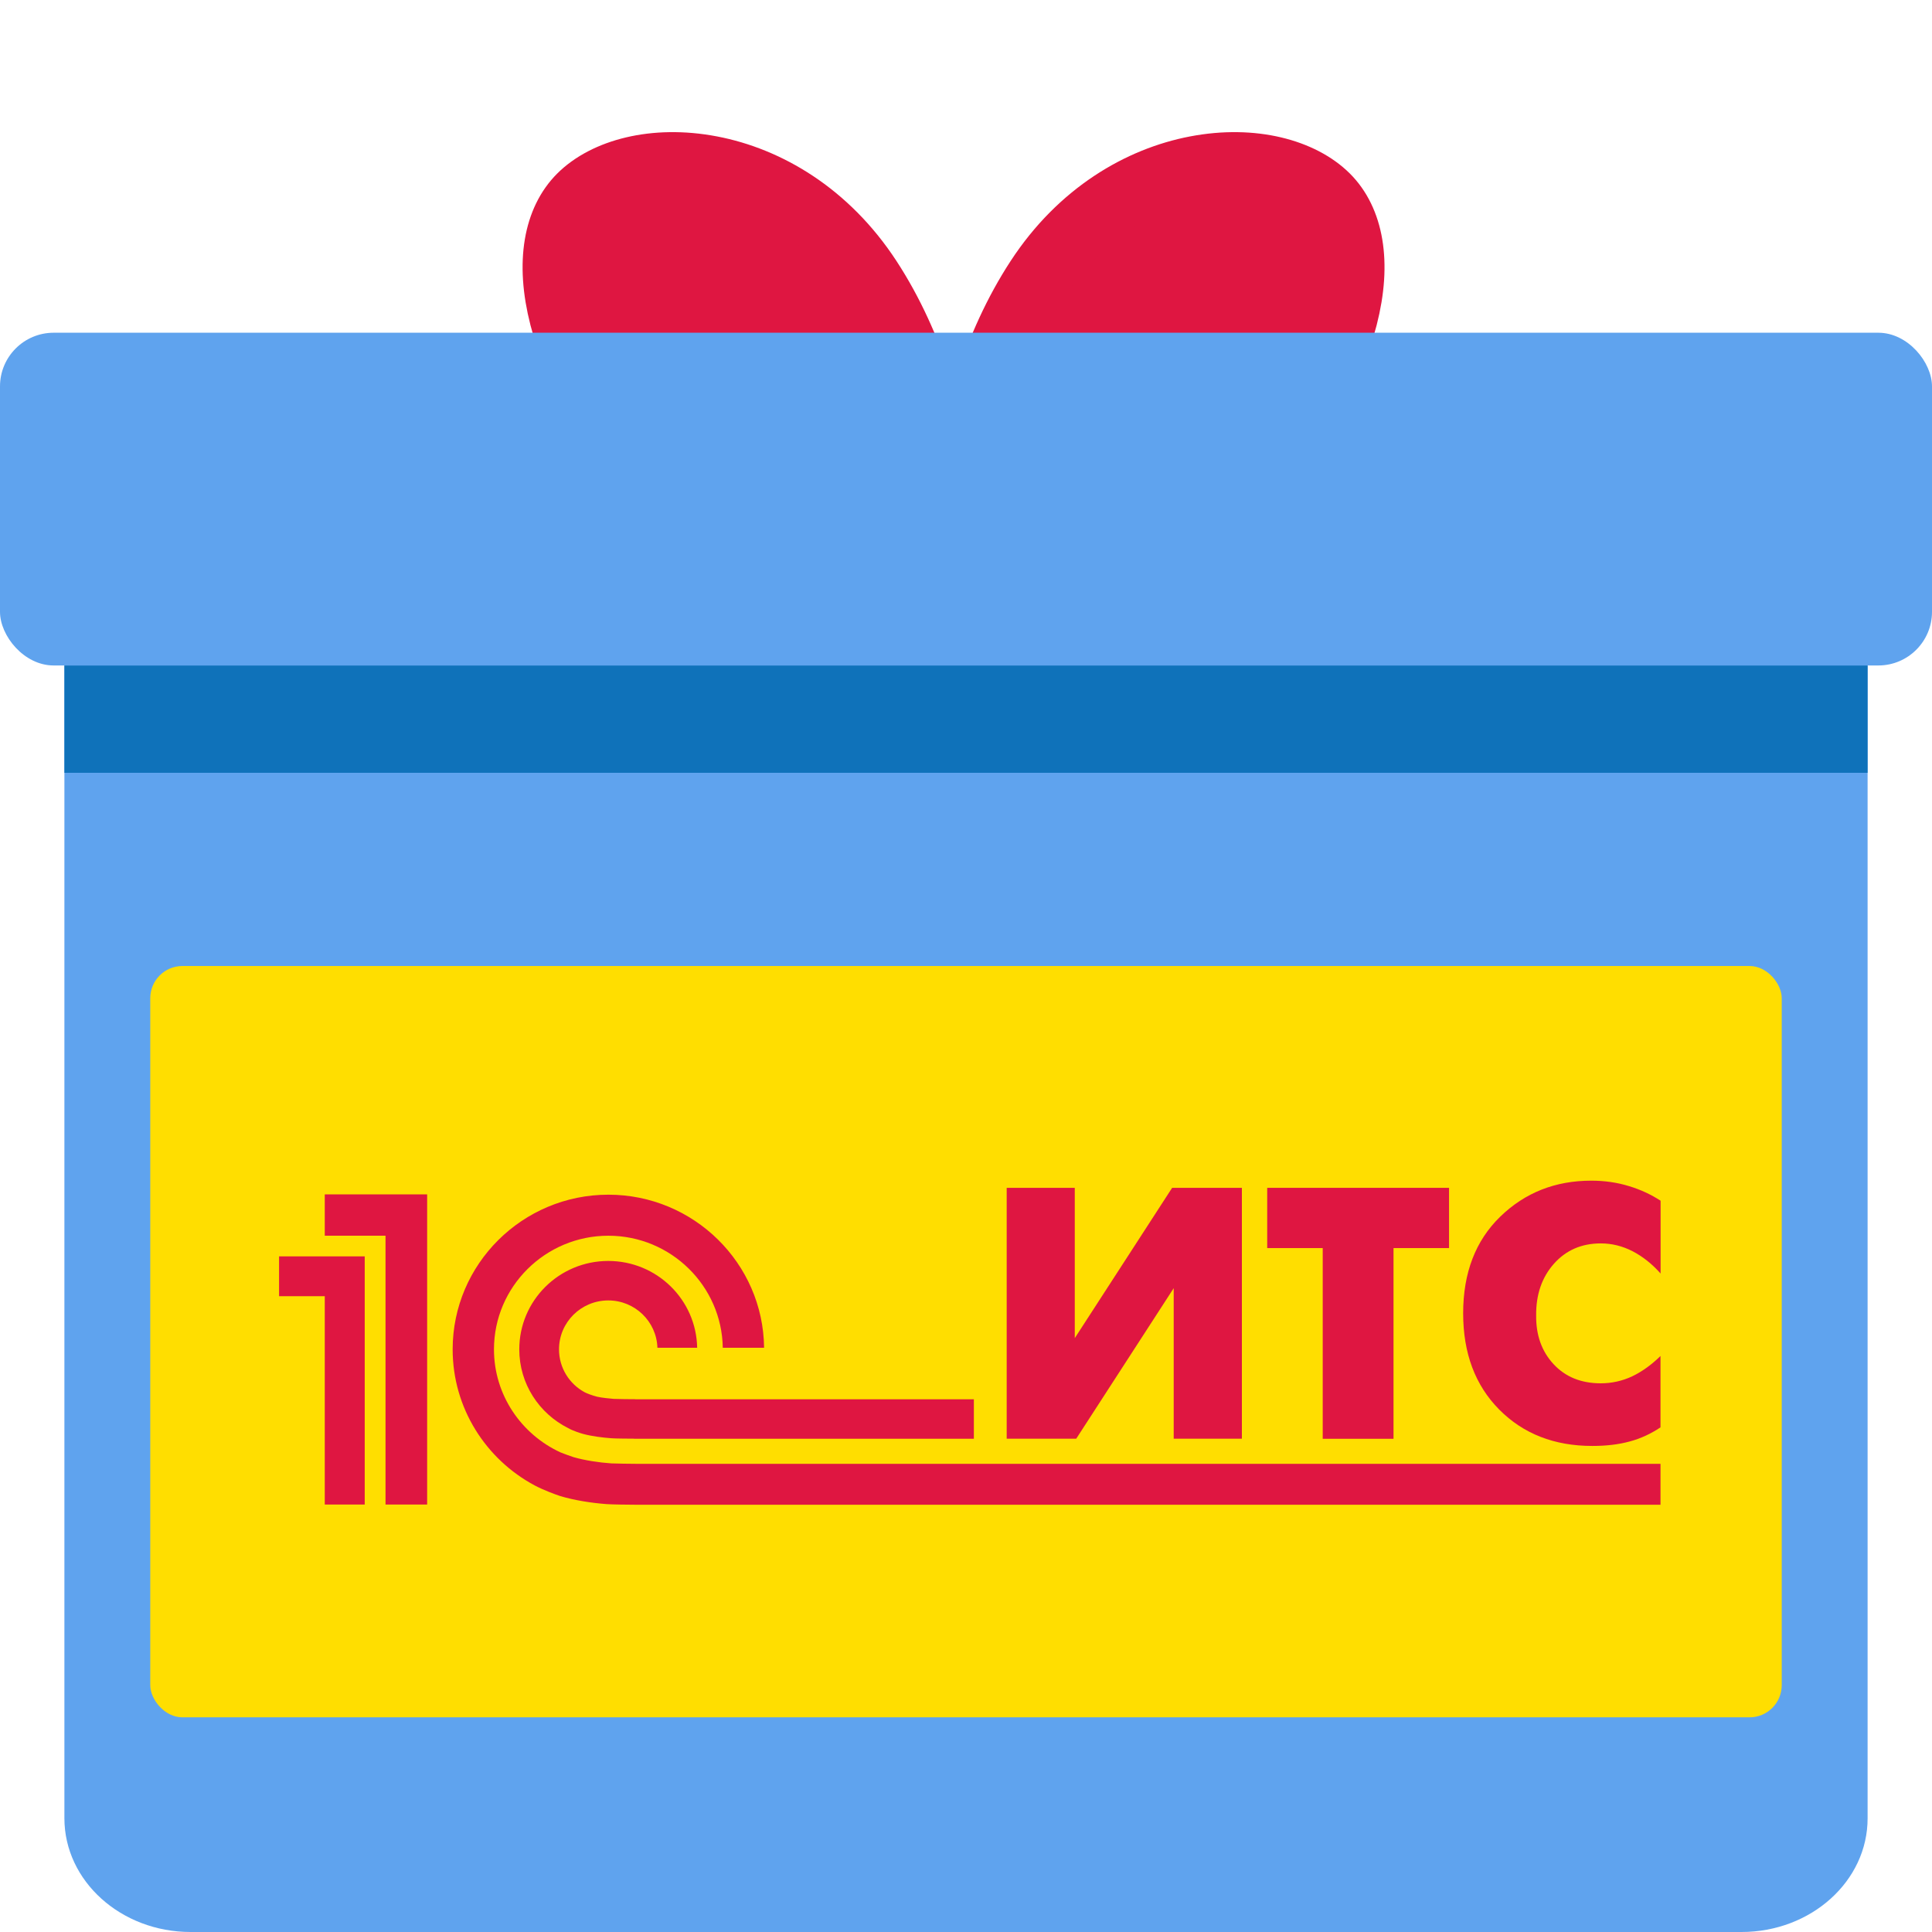
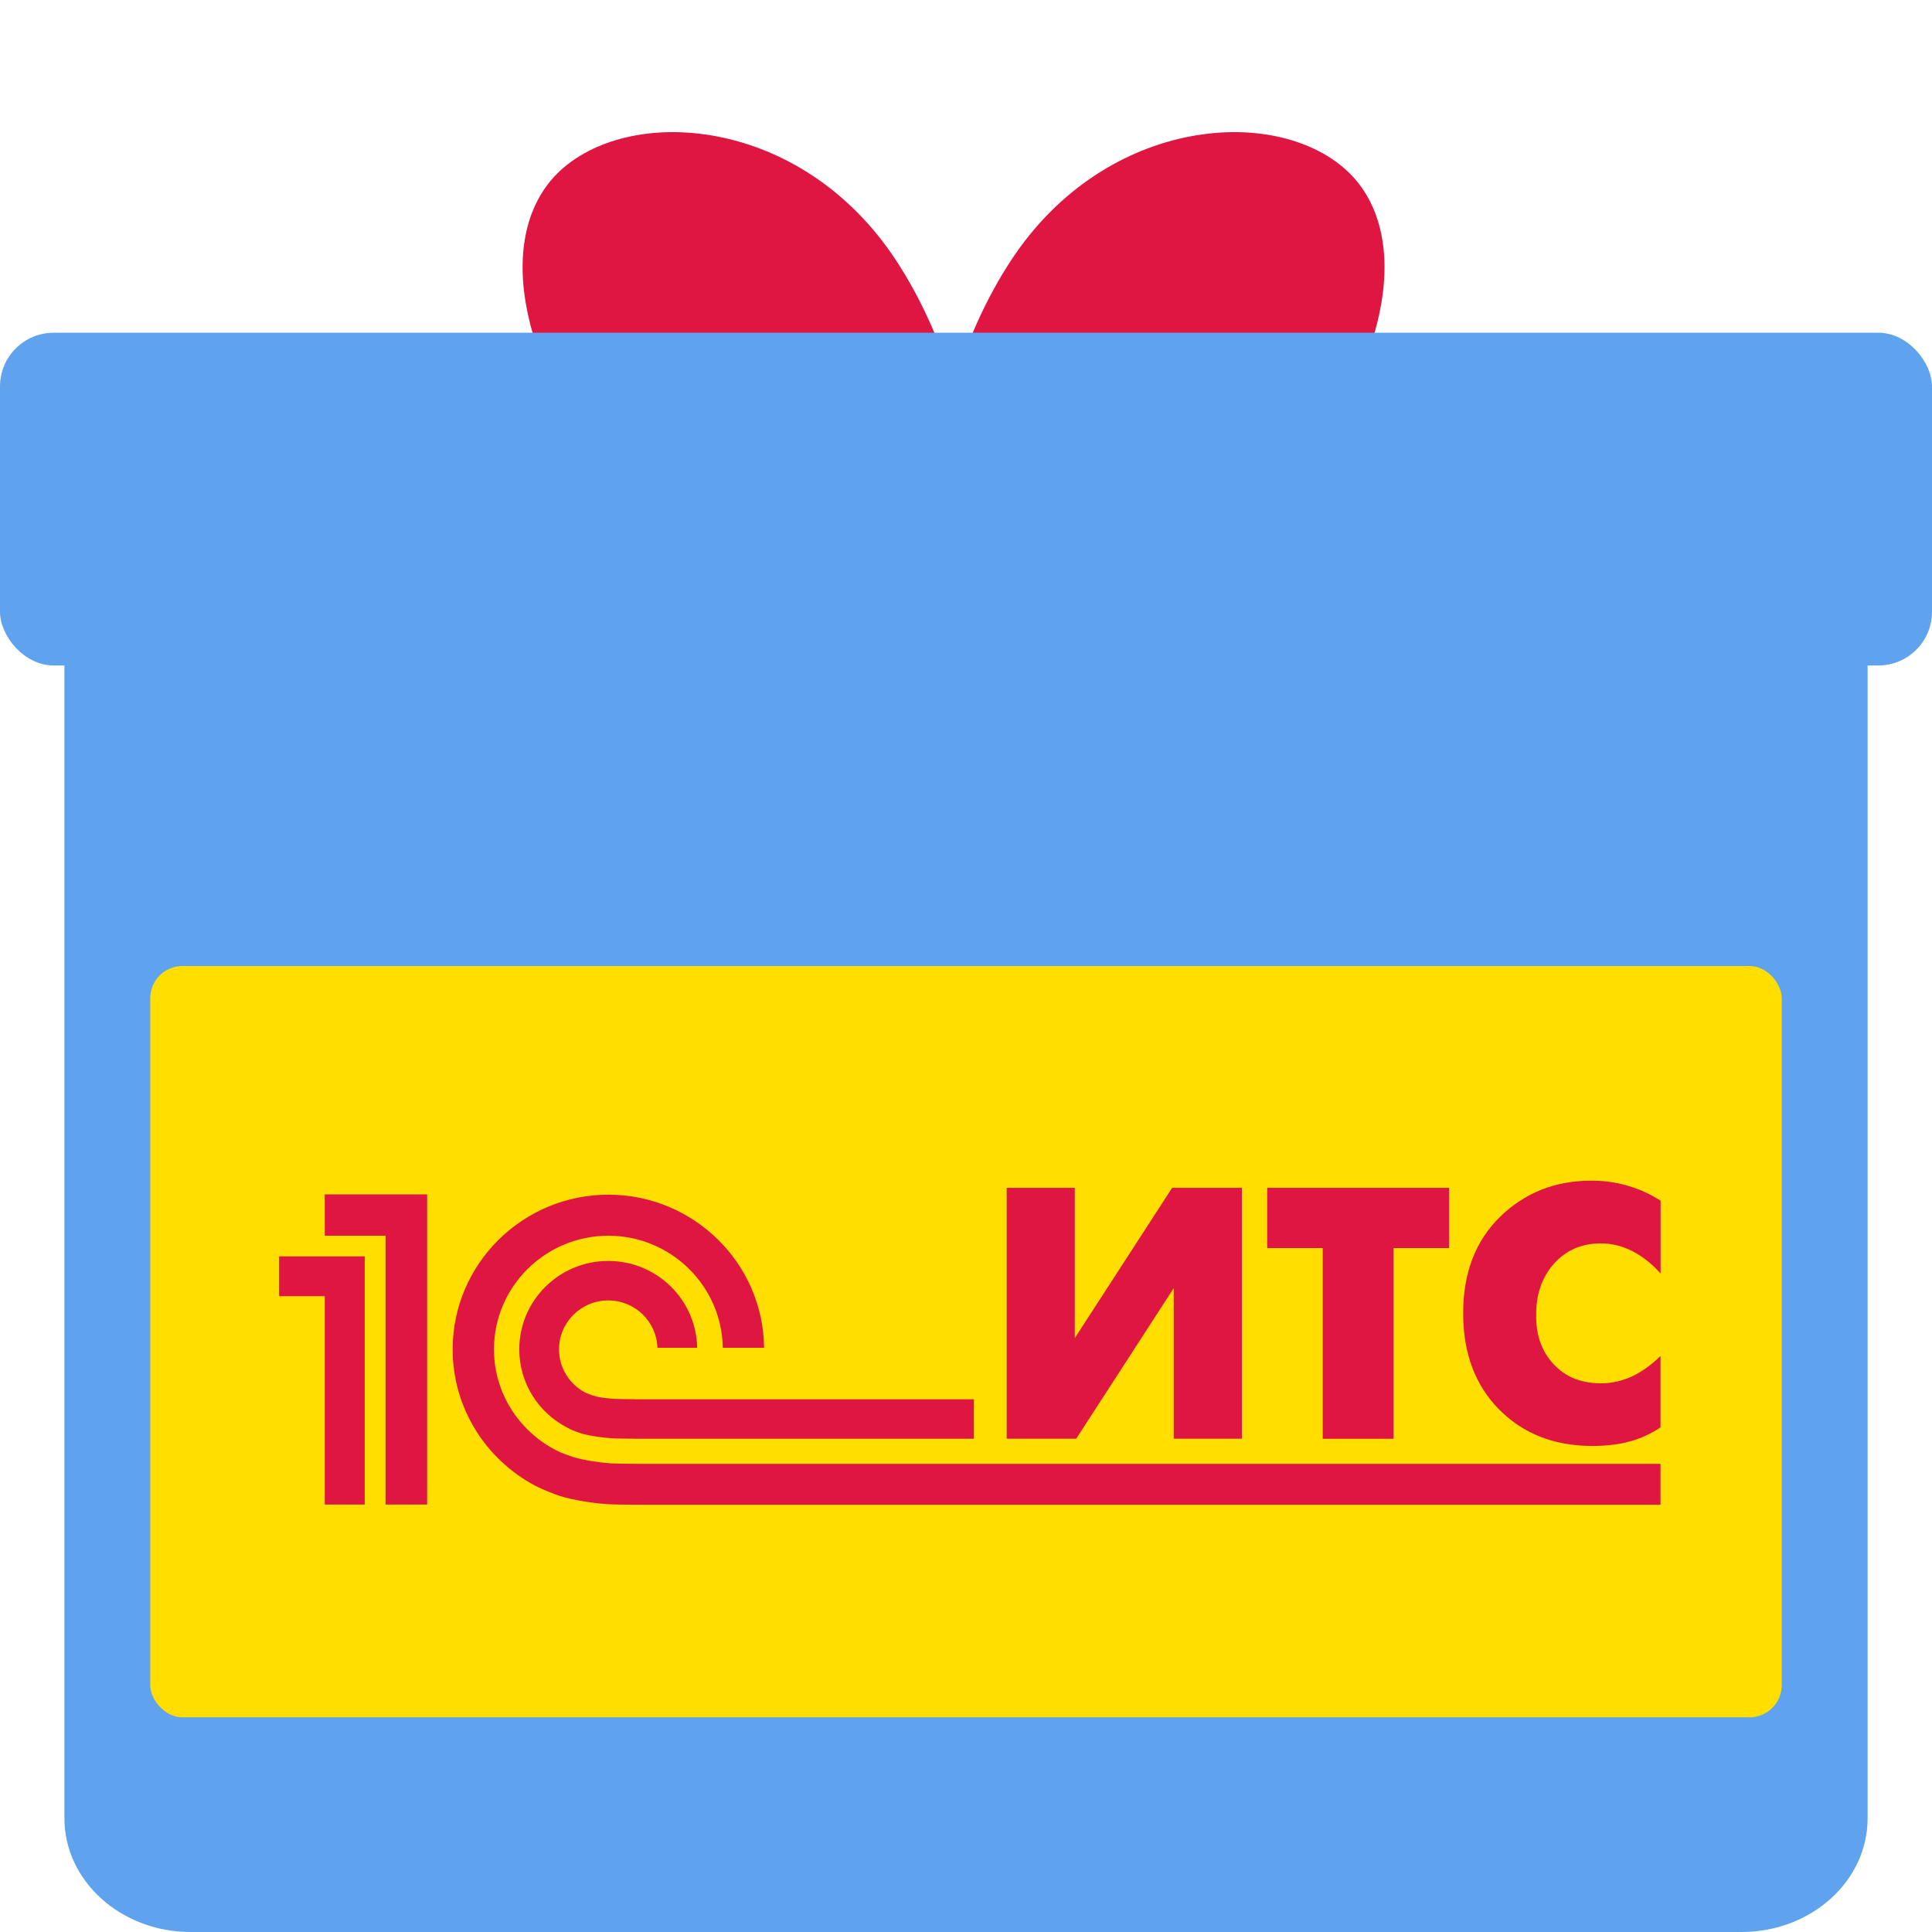
<svg xmlns="http://www.w3.org/2000/svg" width="180" height="180" viewBox="0 0 180 180" fill="none">
  <path d="M162.25 180H17.761C11.269 180 6 175.25 6 169.398V61.602C6 55.749 11.269 51 17.761 51H162.239C168.731 51 174 55.749 174 61.602V169.398C174.012 175.25 168.743 180 162.25 180Z" fill="#5FA3EE" />
  <path d="M81.01 25.956C85.127 32.255 87.068 39.683 87.957 45.667C88.399 48.638 88.573 51.2 88.638 53.012C88.64 53.069 88.642 53.125 88.644 53.181C88.477 53.19 88.304 53.199 88.125 53.207C86.125 53.297 83.353 53.308 80.266 52.996C73.987 52.36 66.922 50.436 62.16 45.675C56.984 40.499 53.645 34.673 52.329 29.555C50.993 24.363 51.838 20.488 54.026 18.301C56.363 15.963 60.921 14.64 66.246 15.658C71.447 16.652 77.019 19.848 81.01 25.956Z" fill="#DF1641" stroke="#DF1641" stroke-width="6" />
  <path d="M96.671 25.956C92.553 32.255 90.613 39.683 89.724 45.667C89.282 48.638 89.107 51.2 89.043 53.012C89.041 53.069 89.039 53.125 89.037 53.181C89.203 53.19 89.376 53.199 89.556 53.207C91.555 53.297 94.328 53.308 97.414 52.996C103.693 52.36 110.759 50.436 115.52 45.675C120.696 40.499 124.035 34.673 125.352 29.555C126.688 24.363 125.843 20.488 123.655 18.301C121.318 15.963 116.76 14.64 111.435 15.658C106.233 16.652 100.662 19.848 96.671 25.956Z" fill="#DF1641" stroke="#DF1641" stroke-width="6" />
  <rect x="14" y="90" width="152" height="70" rx="3" fill="#FFDE00" />
-   <path d="M93.782 110.668H100.134V124.671L109.205 110.668H115.704V134.038H109.351V120.016L100.271 134.038H93.791V110.668H93.782Z" fill="#DF1641" />
+   <path d="M93.782 110.668H100.134V124.671L109.205 110.668H115.704V134.038H109.351V120.016L100.271 134.038H93.791V110.668Z" fill="#DF1641" />
  <path d="M123.235 134.048V116.281H118.062V110.668H135.005V116.281H129.831V134.048H123.235V134.048Z" fill="#DF1641" />
  <path d="M154.704 126.335V132.983C153.808 133.583 152.853 134.028 151.83 134.299C150.807 134.58 149.648 134.715 148.352 134.715C144.805 134.715 141.922 133.583 139.681 131.328C137.44 129.064 136.319 126.083 136.319 122.358C136.319 118.593 137.469 115.593 139.768 113.358C142.068 111.123 144.893 110 148.255 110C149.482 110 150.651 110.165 151.752 110.503C152.853 110.832 153.837 111.297 154.714 111.868V118.651C153.925 117.761 153.058 117.074 152.113 116.58C151.158 116.087 150.164 115.845 149.141 115.845C147.348 115.845 145.887 116.484 144.767 117.751C143.646 119.019 143.1 120.625 143.12 122.561C143.1 124.39 143.636 125.899 144.737 127.09C145.838 128.28 147.3 128.88 149.141 128.88C150.154 128.88 151.129 128.667 152.064 128.232C152.99 127.786 153.866 127.157 154.704 126.335Z" fill="#DF1641" />
  <path fill-rule="evenodd" clip-rule="evenodd" d="M56.963 136.341C55.814 136.264 54.479 136.06 53.436 135.76C53.242 135.702 52.423 135.402 52.218 135.315C48.565 133.631 46.022 129.964 46.022 125.716C46.022 119.88 50.806 115.129 56.681 115.129C62.507 115.129 67.252 119.803 67.34 125.57H71.188C71.11 117.693 64.631 111.306 56.681 111.306C48.682 111.306 42.173 117.771 42.173 125.716C42.173 131.193 45.272 135.964 49.812 138.392C50.63 138.828 51.809 139.263 52.209 139.389C53.505 139.776 55.093 140.028 56.505 140.134C56.983 140.173 58.659 140.192 59.156 140.192H154.705V136.38H59.204C58.844 136.38 57.304 136.36 56.963 136.341ZM59.194 130.361C58.912 130.361 57.45 130.351 57.178 130.331C56.72 130.293 56.057 130.225 55.629 130.128C55.151 130.002 54.693 129.828 54.489 129.722C53.056 128.957 52.082 127.448 52.082 125.716C52.082 123.199 54.138 121.158 56.671 121.158C59.156 121.158 61.172 123.122 61.25 125.57H64.953C64.875 121.09 61.202 117.48 56.671 117.48C52.092 117.48 48.38 121.167 48.38 125.716C48.38 128.928 50.231 131.696 52.93 133.051C53.339 133.293 54.128 133.544 54.352 133.602C55.112 133.806 56.135 133.941 56.963 133.999C57.275 134.028 58.776 134.038 59.087 134.038V134.047H90.733V130.37H59.194V130.361ZM39.796 140.173H35.918V115.129H30.258V111.277H39.796V140.173ZM26 117.055V120.761H30.258V140.173H33.98V117.055H26V117.055Z" fill="#DF1641" />
-   <path d="M174 62H6V72H174V62Z" fill="#0F72BA" />
  <rect y="31" width="180" height="31" rx="5" fill="#5FA3EE" />
</svg>